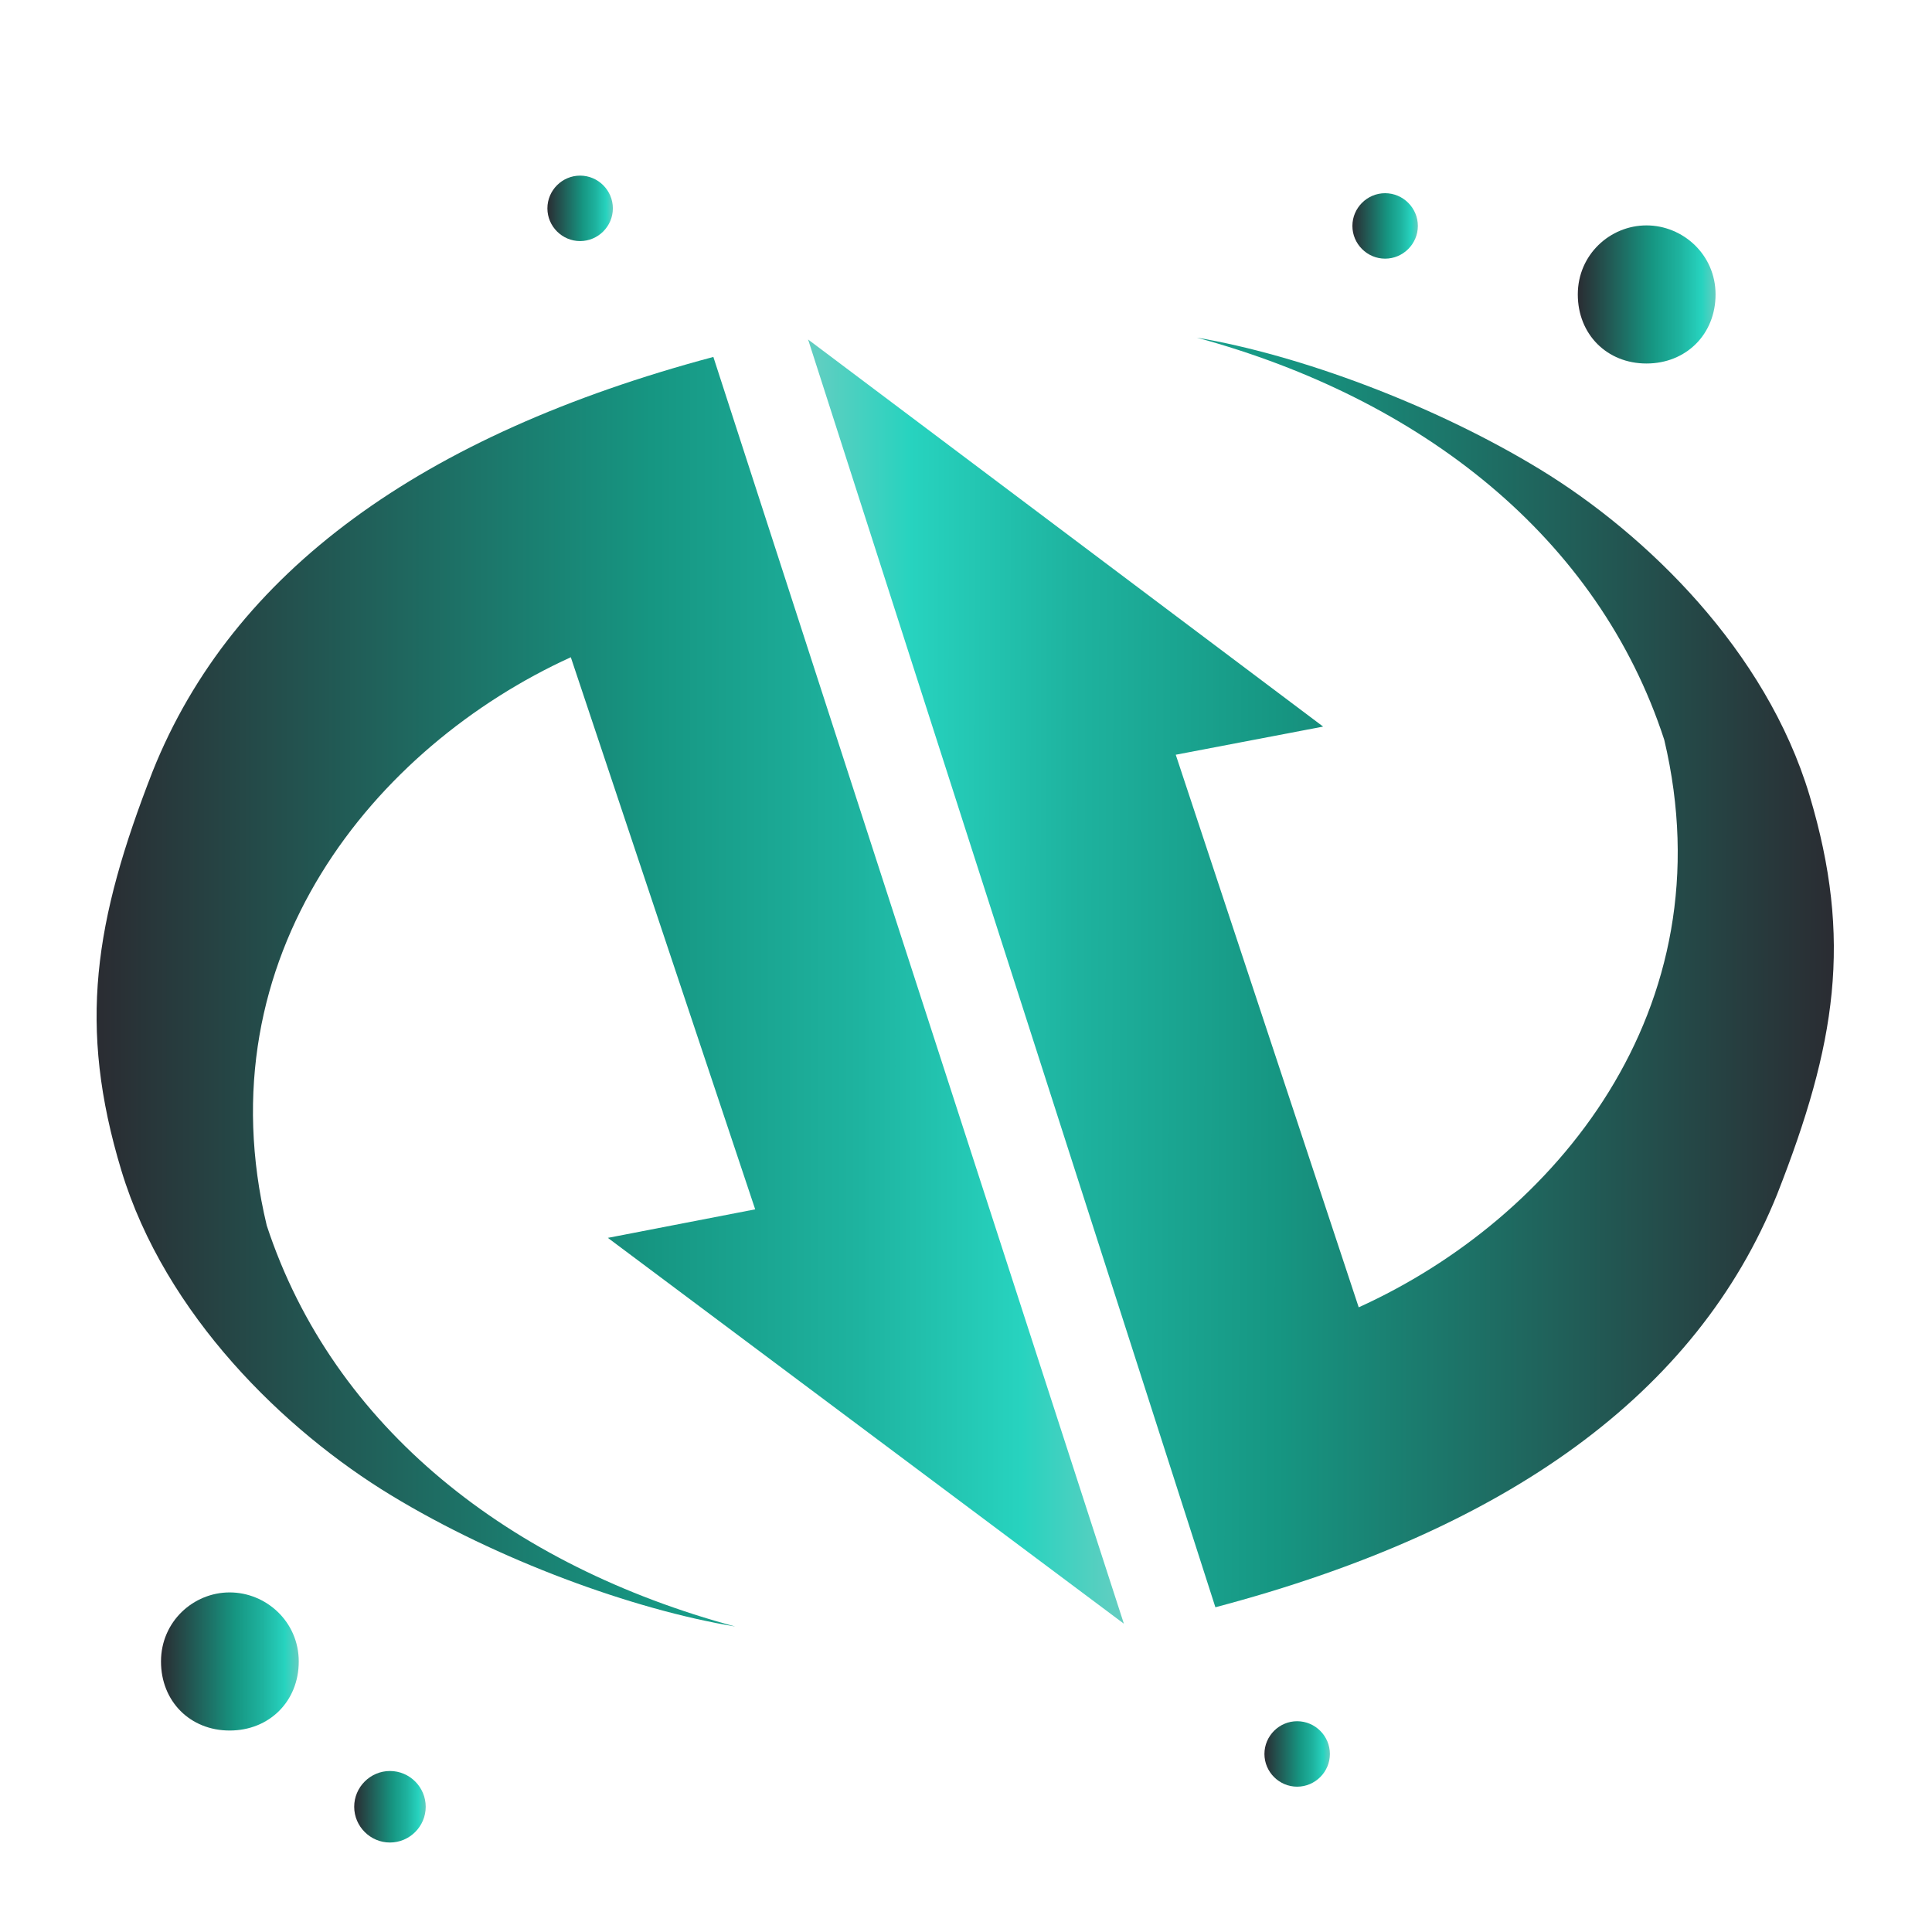
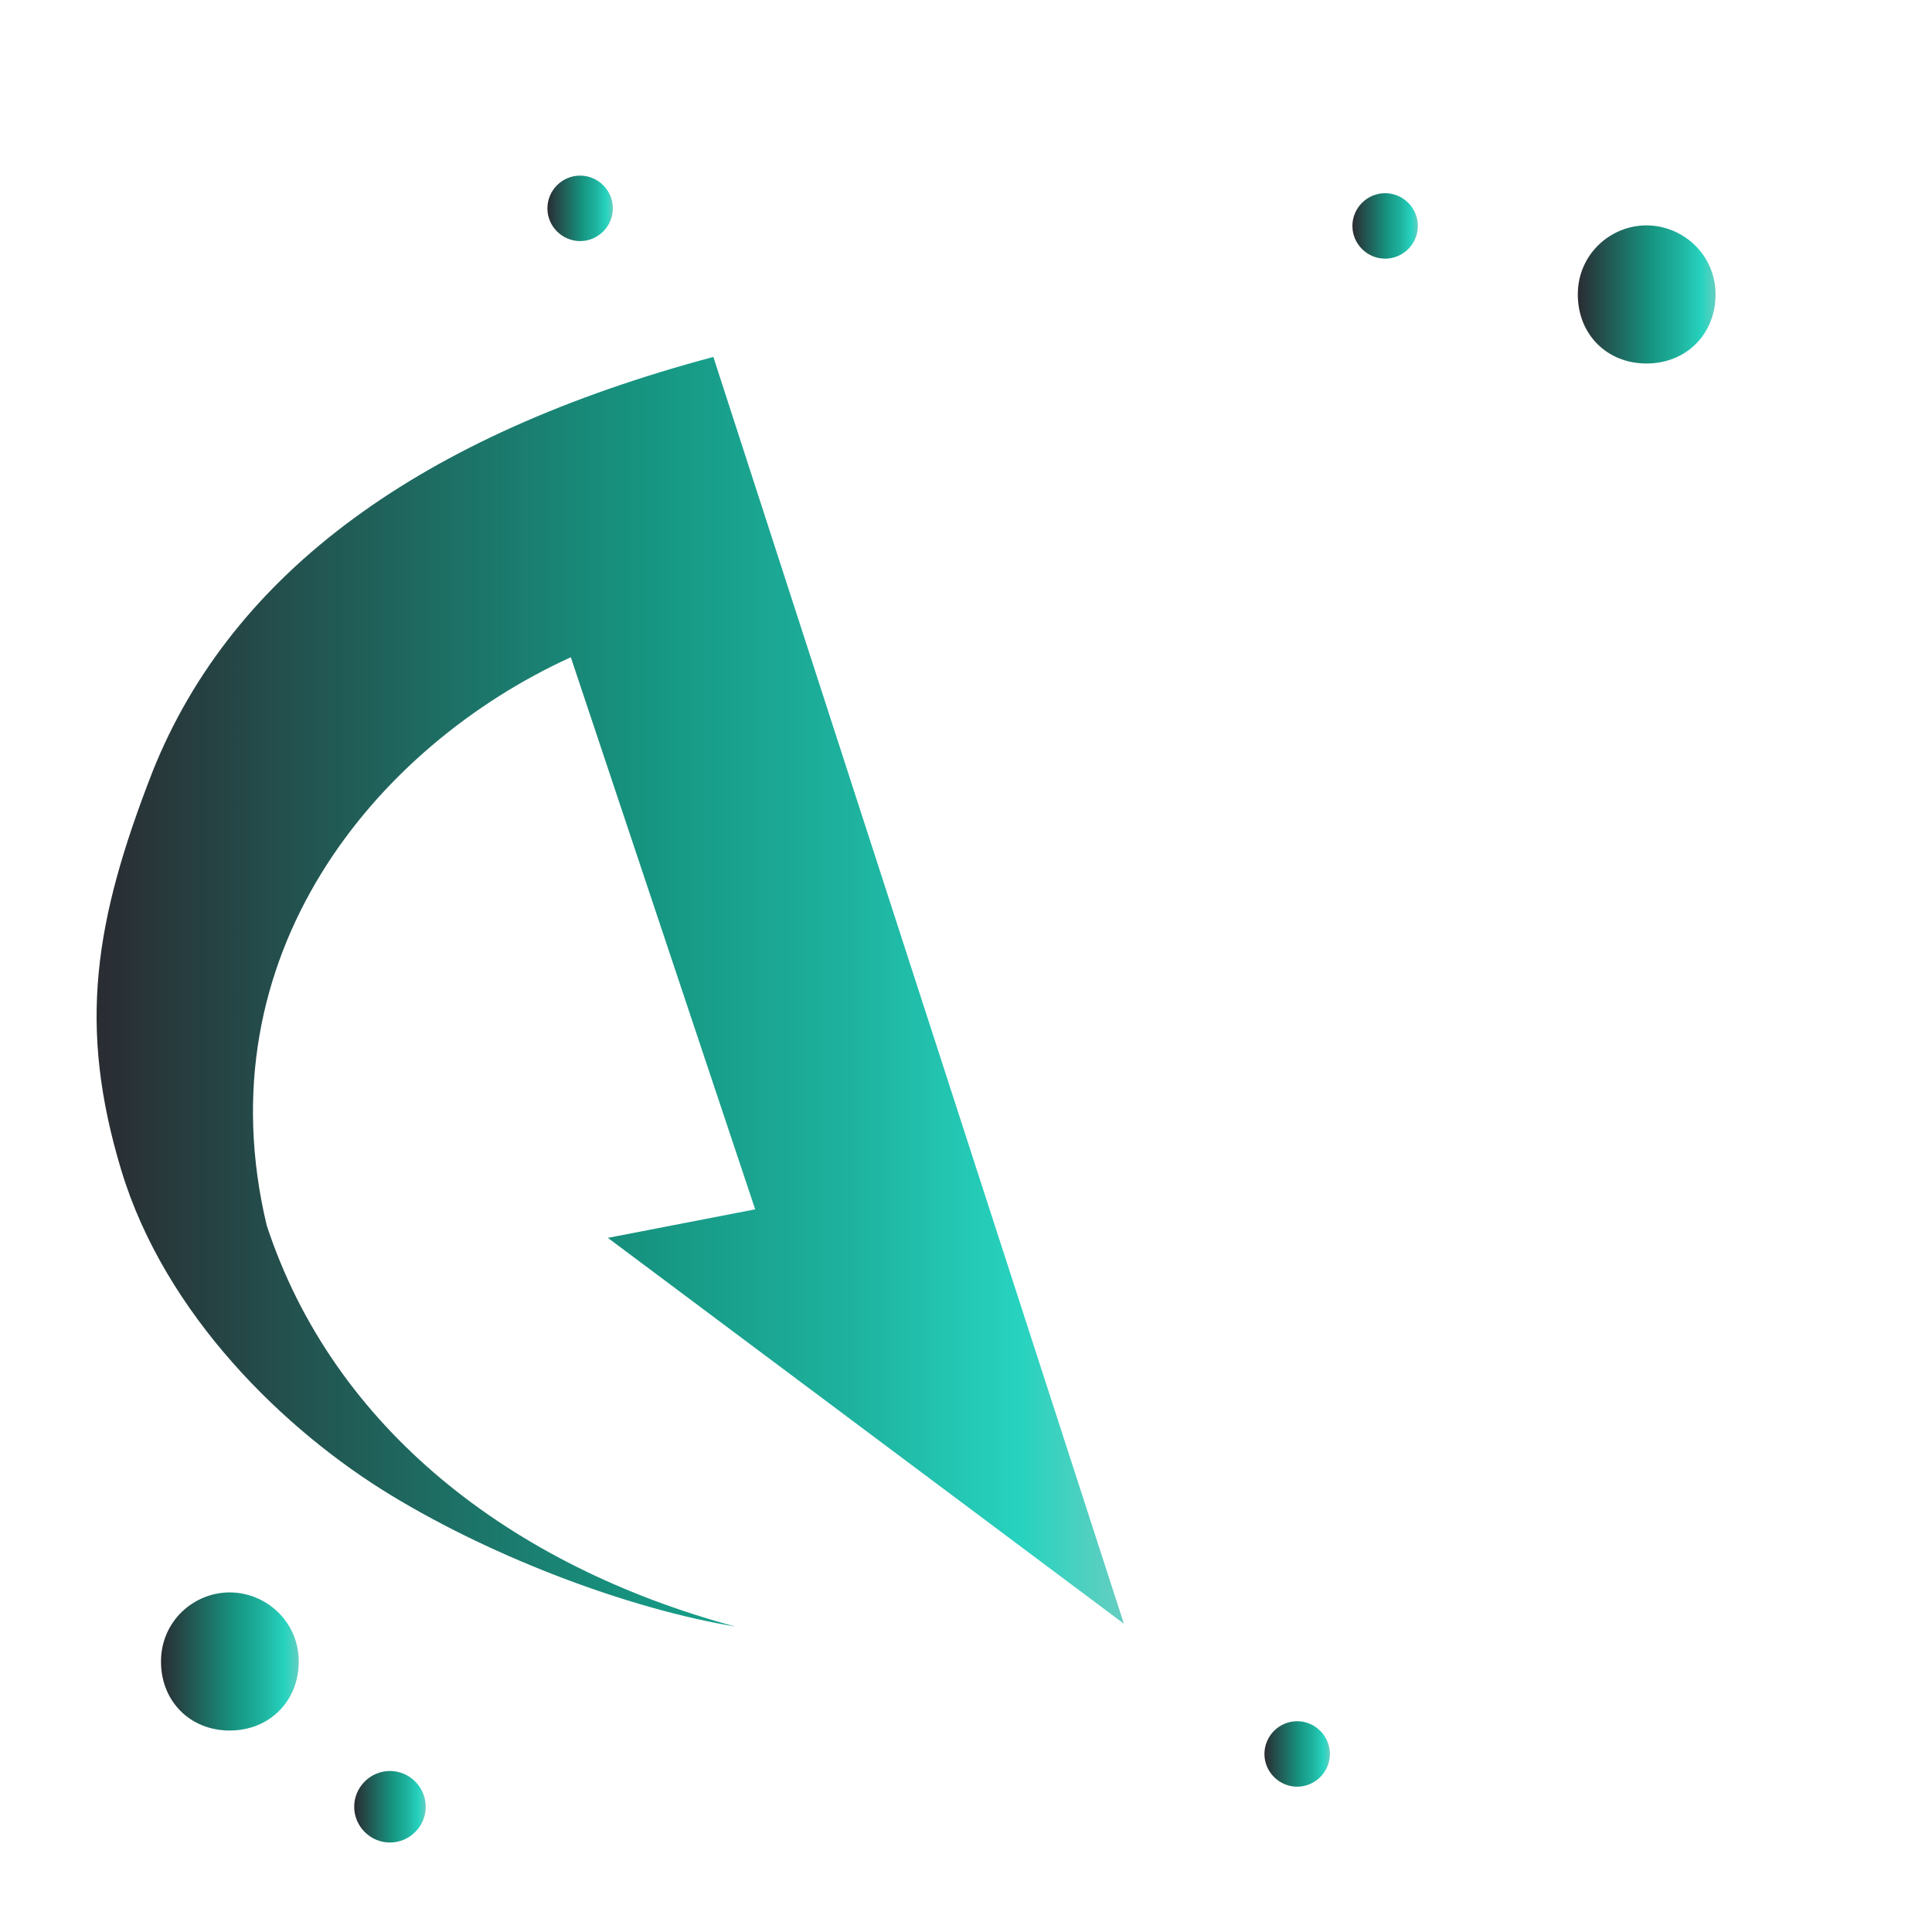
<svg xmlns="http://www.w3.org/2000/svg" width="60" height="60" viewBox="0 0 60 60" fill="none">
  <path d="M7.133 49.454C6.005 49.454 5 50.359 5 51.599C5 52.838 5.905 53.743 7.133 53.743C8.362 53.743 9.278 52.838 9.278 51.599C9.278 50.359 8.261 49.454 7.133 49.454Z" fill="url(#paint0_linear_2055_769)" />
  <path d="M18.016 5.454C18.575 5.454 19.033 5.912 19.033 6.471C19.033 7.029 18.575 7.487 18.016 7.487C17.458 7.487 17 7.029 17 6.471C17 5.912 17.458 5.454 18.016 5.454Z" fill="url(#paint1_linear_2055_769)" />
  <path d="M40.284 53.454C40.843 53.454 41.301 53.912 41.301 54.471C41.301 55.029 40.843 55.487 40.284 55.487C39.726 55.487 39.268 55.029 39.268 54.471C39.268 53.912 39.726 53.454 40.284 53.454Z" fill="url(#paint2_linear_2055_769)" />
  <path d="M43.016 6C43.575 6 44.033 6.458 44.033 7.016C44.033 7.575 43.575 8.033 43.016 8.033C42.458 8.033 42 7.575 42 7.016C42 6.458 42.458 6 43.016 6Z" fill="url(#paint3_linear_2055_769)" />
  <path d="M16.016 14.484C16.575 14.484 17.033 14.942 17.033 15.5C17.033 16.058 16.575 16.516 16.016 16.516C15.458 16.516 15 16.058 15 15.5C15 14.942 15.458 14.484 16.016 14.484Z" fill="url(#paint4_linear_2055_769)" />
  <path d="M4.742 23.952C7.221 17.755 13.097 13.505 22.154 11.085L34.903 50.425L18.878 38.443L23.453 37.557L17.727 20.411C11.648 23.185 6.277 29.678 8.284 38.059C10.35 44.345 15.852 48.633 22.833 50.513C19.65 49.986 15.455 48.447 12.15 46.44C8.844 44.434 5.126 40.833 3.768 36.347C2.411 31.861 2.924 28.614 4.742 23.952Z" fill="url(#paint5_linear_2055_769)" />
-   <path d="M55.19 37.092C52.695 43.283 46.809 47.518 37.745 49.915L25.096 10.543L41.091 22.565L36.514 23.439L42.196 40.6C48.282 37.842 53.67 31.363 51.685 22.976C49.635 16.685 44.144 12.383 37.167 10.485C40.348 11.021 44.54 12.57 47.84 14.585C51.14 16.6 54.849 20.21 56.196 24.699C57.542 29.189 57.02 32.434 55.19 37.092Z" fill="url(#paint6_linear_2055_769)" />
  <path d="M51.133 7C50.005 7 49 7.905 49 9.144C49 10.384 49.905 11.289 51.133 11.289C52.362 11.289 53.278 10.384 53.278 9.144C53.278 7.905 52.261 7 51.133 7Z" fill="url(#paint7_linear_2055_769)" />
  <path d="M12.111 55C12.721 55 13.221 55.5 13.221 56.111C13.221 56.721 12.721 57.221 12.111 57.221C11.5 57.221 11 56.721 11 56.111C11 55.5 11.5 55 12.111 55Z" fill="url(#paint8_linear_2055_769)" />
  <defs>
    <linearGradient id="paint0_linear_2055_769" x1="9.278" y1="51.441" x2="5" y2="51.441" gradientUnits="userSpaceOnUse">
      <stop stop-color="#65CEC1" />
      <stop offset="0.1" stop-color="#27D3BF" />
      <stop offset="0.26" stop-color="#1EB39F" />
      <stop offset="0.46" stop-color="#169682" />
      <stop offset="1" stop-color="#2A2C32" />
    </linearGradient>
    <linearGradient id="paint1_linear_2055_769" x1="19.033" y1="6.396" x2="17" y2="6.396" gradientUnits="userSpaceOnUse">
      <stop stop-color="#65CEC1" />
      <stop offset="0.1" stop-color="#27D3BF" />
      <stop offset="0.26" stop-color="#1EB39F" />
      <stop offset="0.46" stop-color="#169682" />
      <stop offset="1" stop-color="#2A2C32" />
    </linearGradient>
    <linearGradient id="paint2_linear_2055_769" x1="41.301" y1="54.396" x2="39.268" y2="54.396" gradientUnits="userSpaceOnUse">
      <stop stop-color="#65CEC1" />
      <stop offset="0.1" stop-color="#27D3BF" />
      <stop offset="0.26" stop-color="#1EB39F" />
      <stop offset="0.46" stop-color="#169682" />
      <stop offset="1" stop-color="#2A2C32" />
    </linearGradient>
    <linearGradient id="paint3_linear_2055_769" x1="44.033" y1="6.942" x2="42" y2="6.942" gradientUnits="userSpaceOnUse">
      <stop stop-color="#65CEC1" />
      <stop offset="0.1" stop-color="#27D3BF" />
      <stop offset="0.26" stop-color="#1EB39F" />
      <stop offset="0.46" stop-color="#169682" />
      <stop offset="1" stop-color="#2A2C32" />
    </linearGradient>
    <linearGradient id="paint4_linear_2055_769" x1="17.033" y1="15.425" x2="15" y2="15.425" gradientUnits="userSpaceOnUse">
      <stop stop-color="#65CEC1" />
      <stop offset="0.1" stop-color="#27D3BF" />
      <stop offset="0.26" stop-color="#1EB39F" />
      <stop offset="0.46" stop-color="#169682" />
      <stop offset="1" stop-color="#2A2C32" />
    </linearGradient>
    <linearGradient id="paint5_linear_2055_769" x1="34.903" y1="29.353" x2="3" y2="29.352" gradientUnits="userSpaceOnUse">
      <stop stop-color="#65CEC1" />
      <stop offset="0.1" stop-color="#27D3BF" />
      <stop offset="0.26" stop-color="#1EB39F" />
      <stop offset="0.46" stop-color="#169682" />
      <stop offset="1" stop-color="#2A2C32" />
    </linearGradient>
    <linearGradient id="paint6_linear_2055_769" x1="25.043" y1="31.614" x2="56.946" y2="31.696" gradientUnits="userSpaceOnUse">
      <stop stop-color="#65CEC1" />
      <stop offset="0.1" stop-color="#27D3BF" />
      <stop offset="0.26" stop-color="#1EB39F" />
      <stop offset="0.46" stop-color="#169682" />
      <stop offset="1" stop-color="#2A2C32" />
    </linearGradient>
    <linearGradient id="paint7_linear_2055_769" x1="53.278" y1="8.987" x2="49" y2="8.987" gradientUnits="userSpaceOnUse">
      <stop stop-color="#65CEC1" />
      <stop offset="0.1" stop-color="#27D3BF" />
      <stop offset="0.26" stop-color="#1EB39F" />
      <stop offset="0.46" stop-color="#169682" />
      <stop offset="1" stop-color="#2A2C32" />
    </linearGradient>
    <linearGradient id="paint8_linear_2055_769" x1="13.221" y1="56.029" x2="11" y2="56.029" gradientUnits="userSpaceOnUse">
      <stop stop-color="#65CEC1" />
      <stop offset="0.1" stop-color="#27D3BF" />
      <stop offset="0.26" stop-color="#1EB39F" />
      <stop offset="0.46" stop-color="#169682" />
      <stop offset="1" stop-color="#2A2C32" />
    </linearGradient>
  </defs>
</svg>